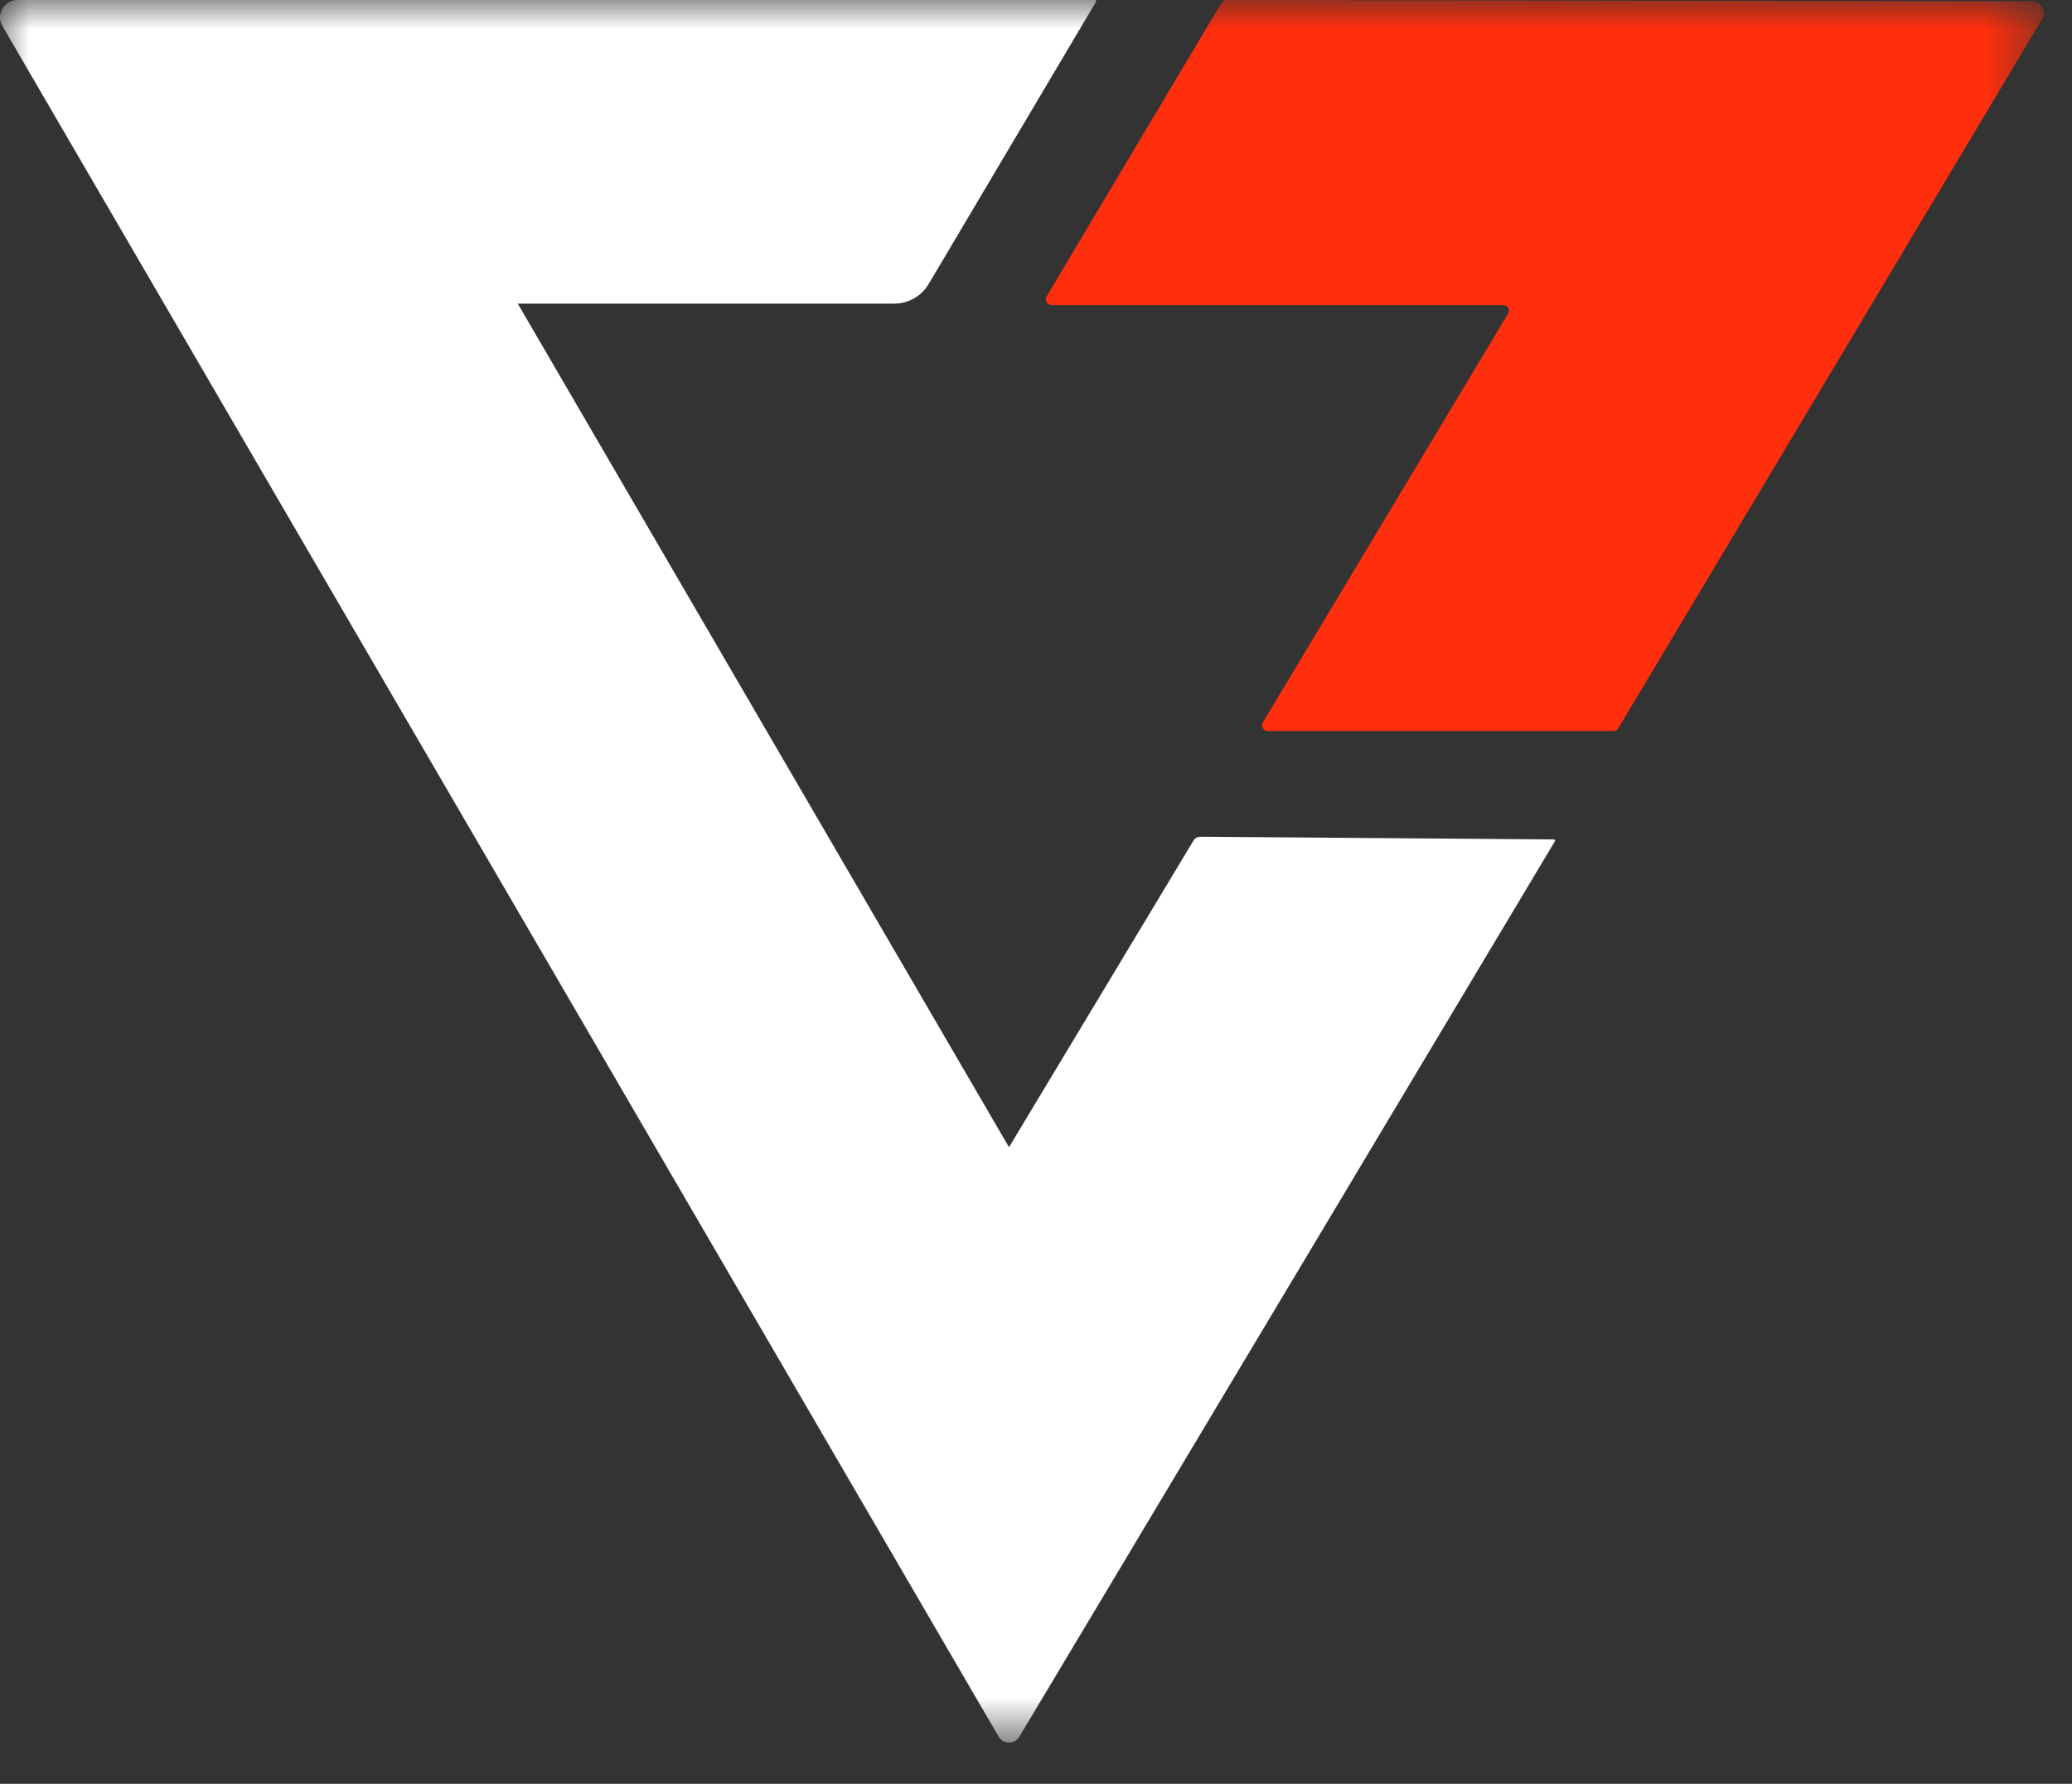
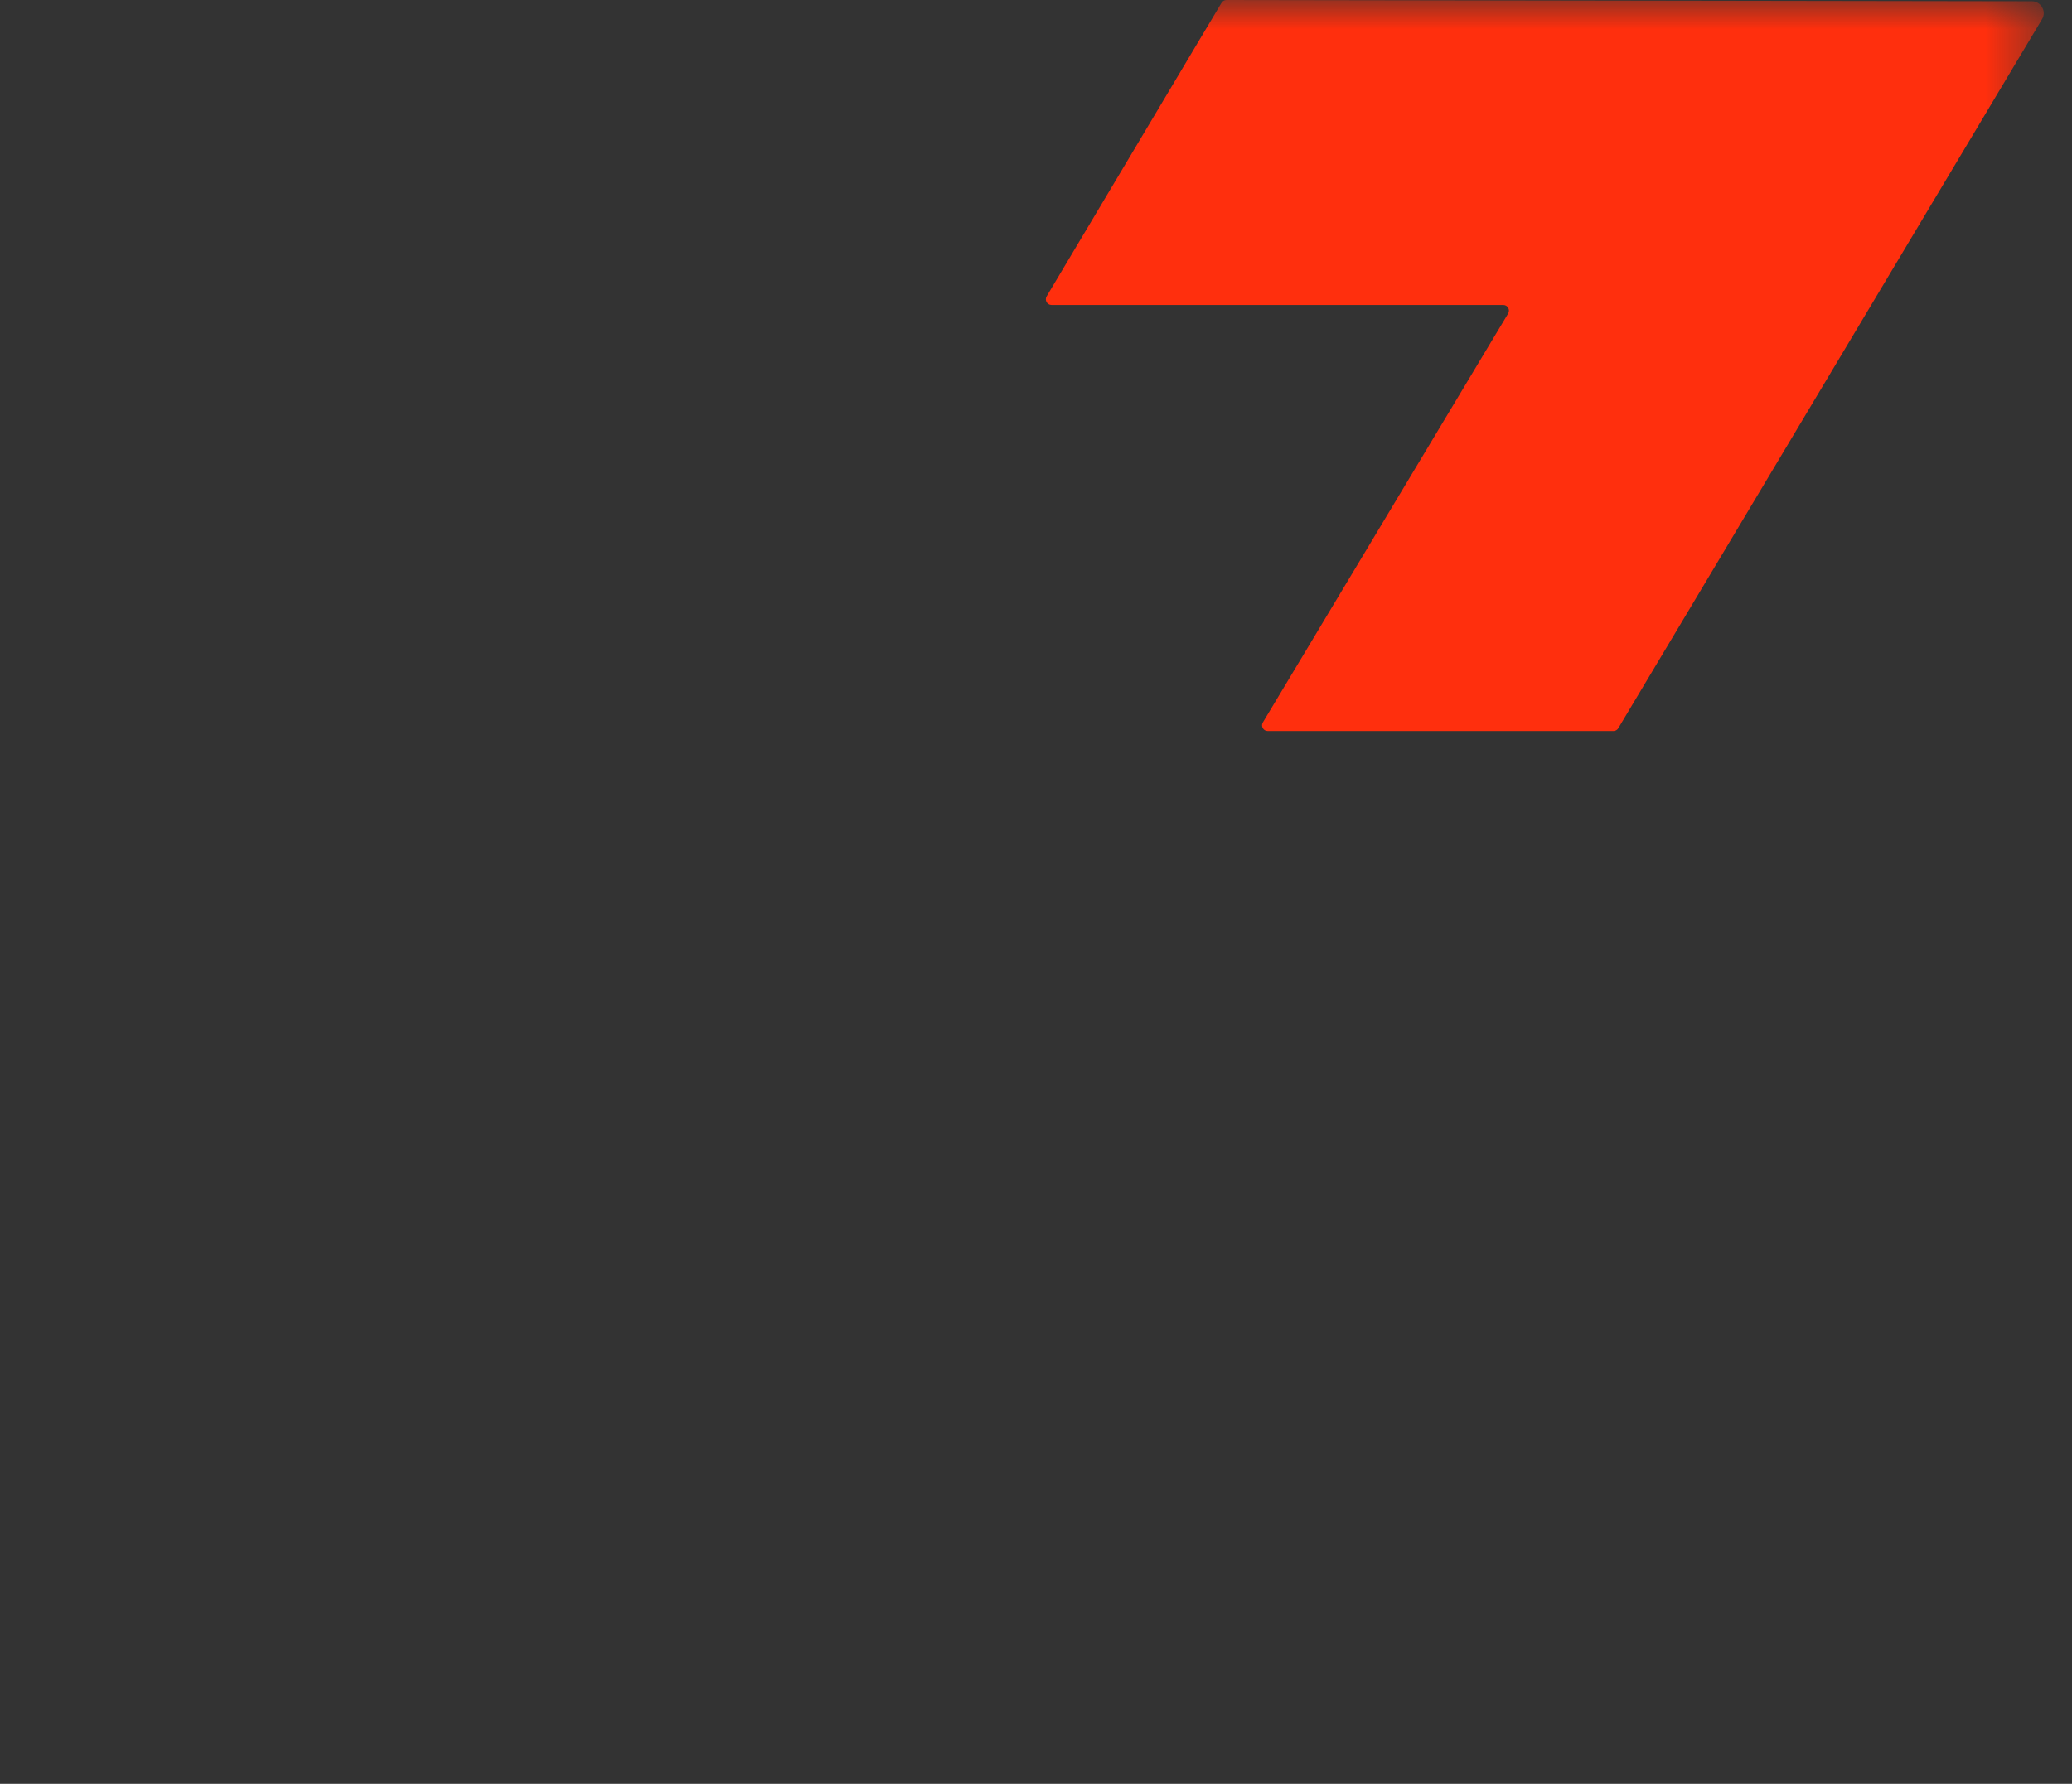
<svg xmlns="http://www.w3.org/2000/svg" width="36" height="31" viewBox="0 0 36 31" fill="none">
  <rect x="0" y="0" width="36" height="31" fill="#333333" stroke="none" />
  <mask id="mask0_8_68" style="mask-type:luminance" maskUnits="userSpaceOnUse" x="0" y="0" width="36" height="31">
    <path d="M35.51 0H0V30.284H35.51V0Z" fill="white" />
  </mask>
  <g mask="url(#mask0_8_68)">
-     <path d="M19.042 0.031C19.051 0.017 19.04 0 19.024 0H0.303C0.07 0 -0.077 0.253 0.042 0.452L17.352 30.182C17.431 30.317 17.631 30.317 17.71 30.182L27.017 14.618C27.025 14.604 27.016 14.588 27 14.588C26.533 14.584 21.546 14.545 20.855 14.541C20.806 14.541 20.761 14.566 20.736 14.608L17.53 19.938V19.935L8.996 5.277C8.996 5.277 14.061 5.277 15.535 5.277C15.782 5.277 16.01 5.147 16.136 4.934C16.793 3.828 18.827 0.394 19.042 0.031Z" fill="white" />
    <path d="M18.27 5.3H26.119C26.195 5.3 26.242 5.383 26.203 5.449L21.942 12.554C21.903 12.62 21.95 12.704 22.026 12.704H28.032C28.067 12.704 28.099 12.685 28.117 12.655L35.482 0.329C35.56 0.194 35.46 0.022 35.303 0.022C35.303 0.022 22.267 0.001 21.309 0C21.274 0 21.242 0.018 21.224 0.048L18.185 5.15C18.146 5.216 18.193 5.3 18.27 5.3Z" fill="#FF2F0D" />
  </g>
</svg>